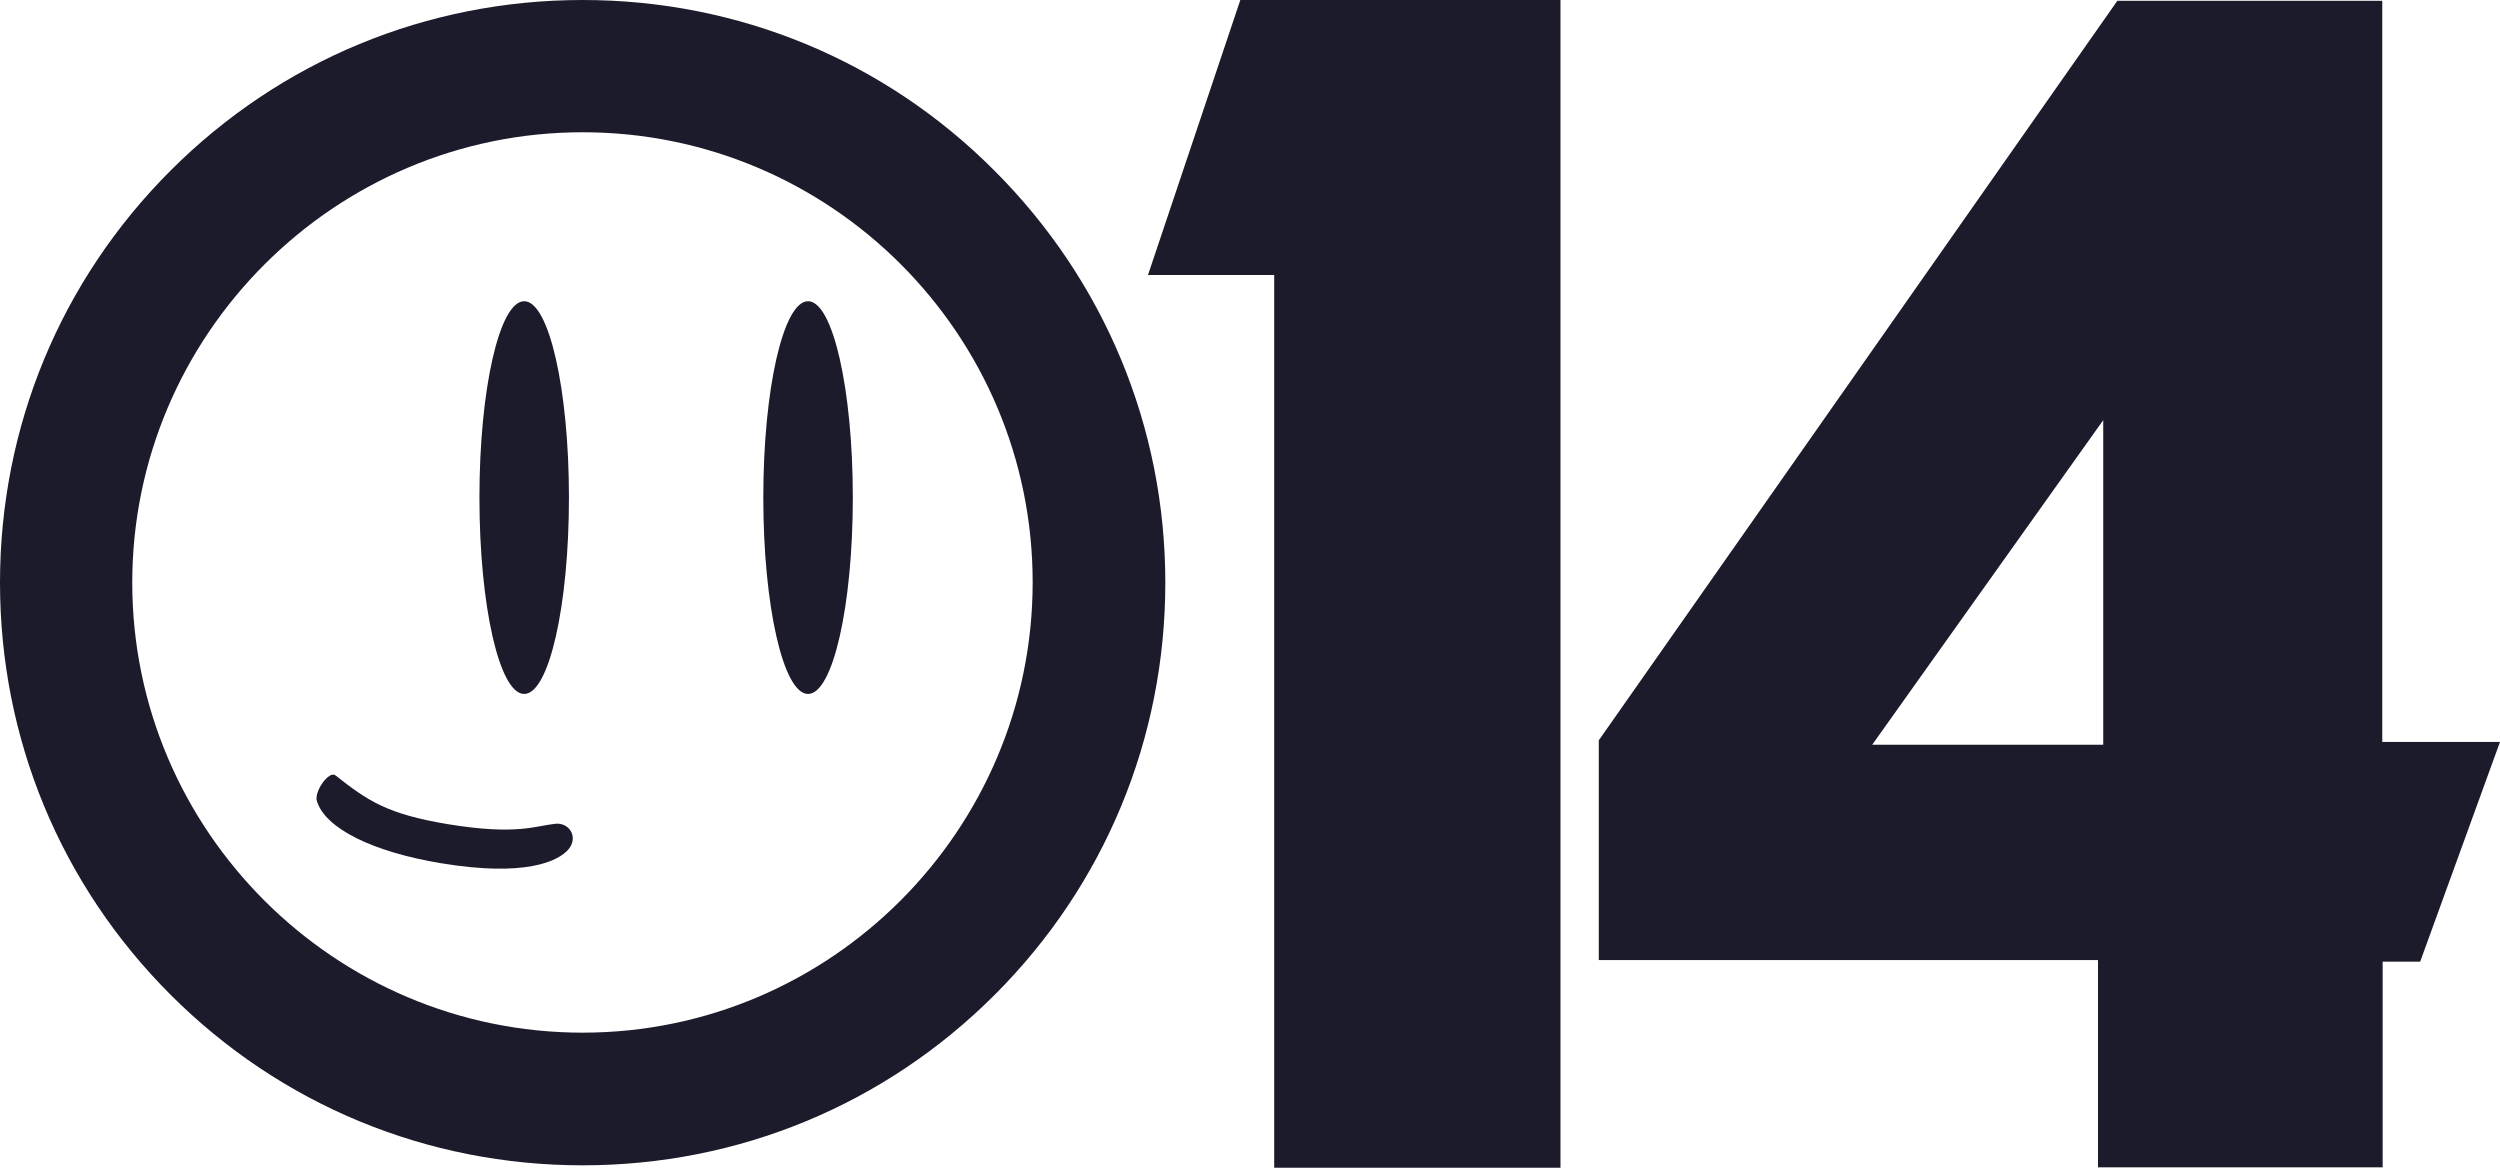
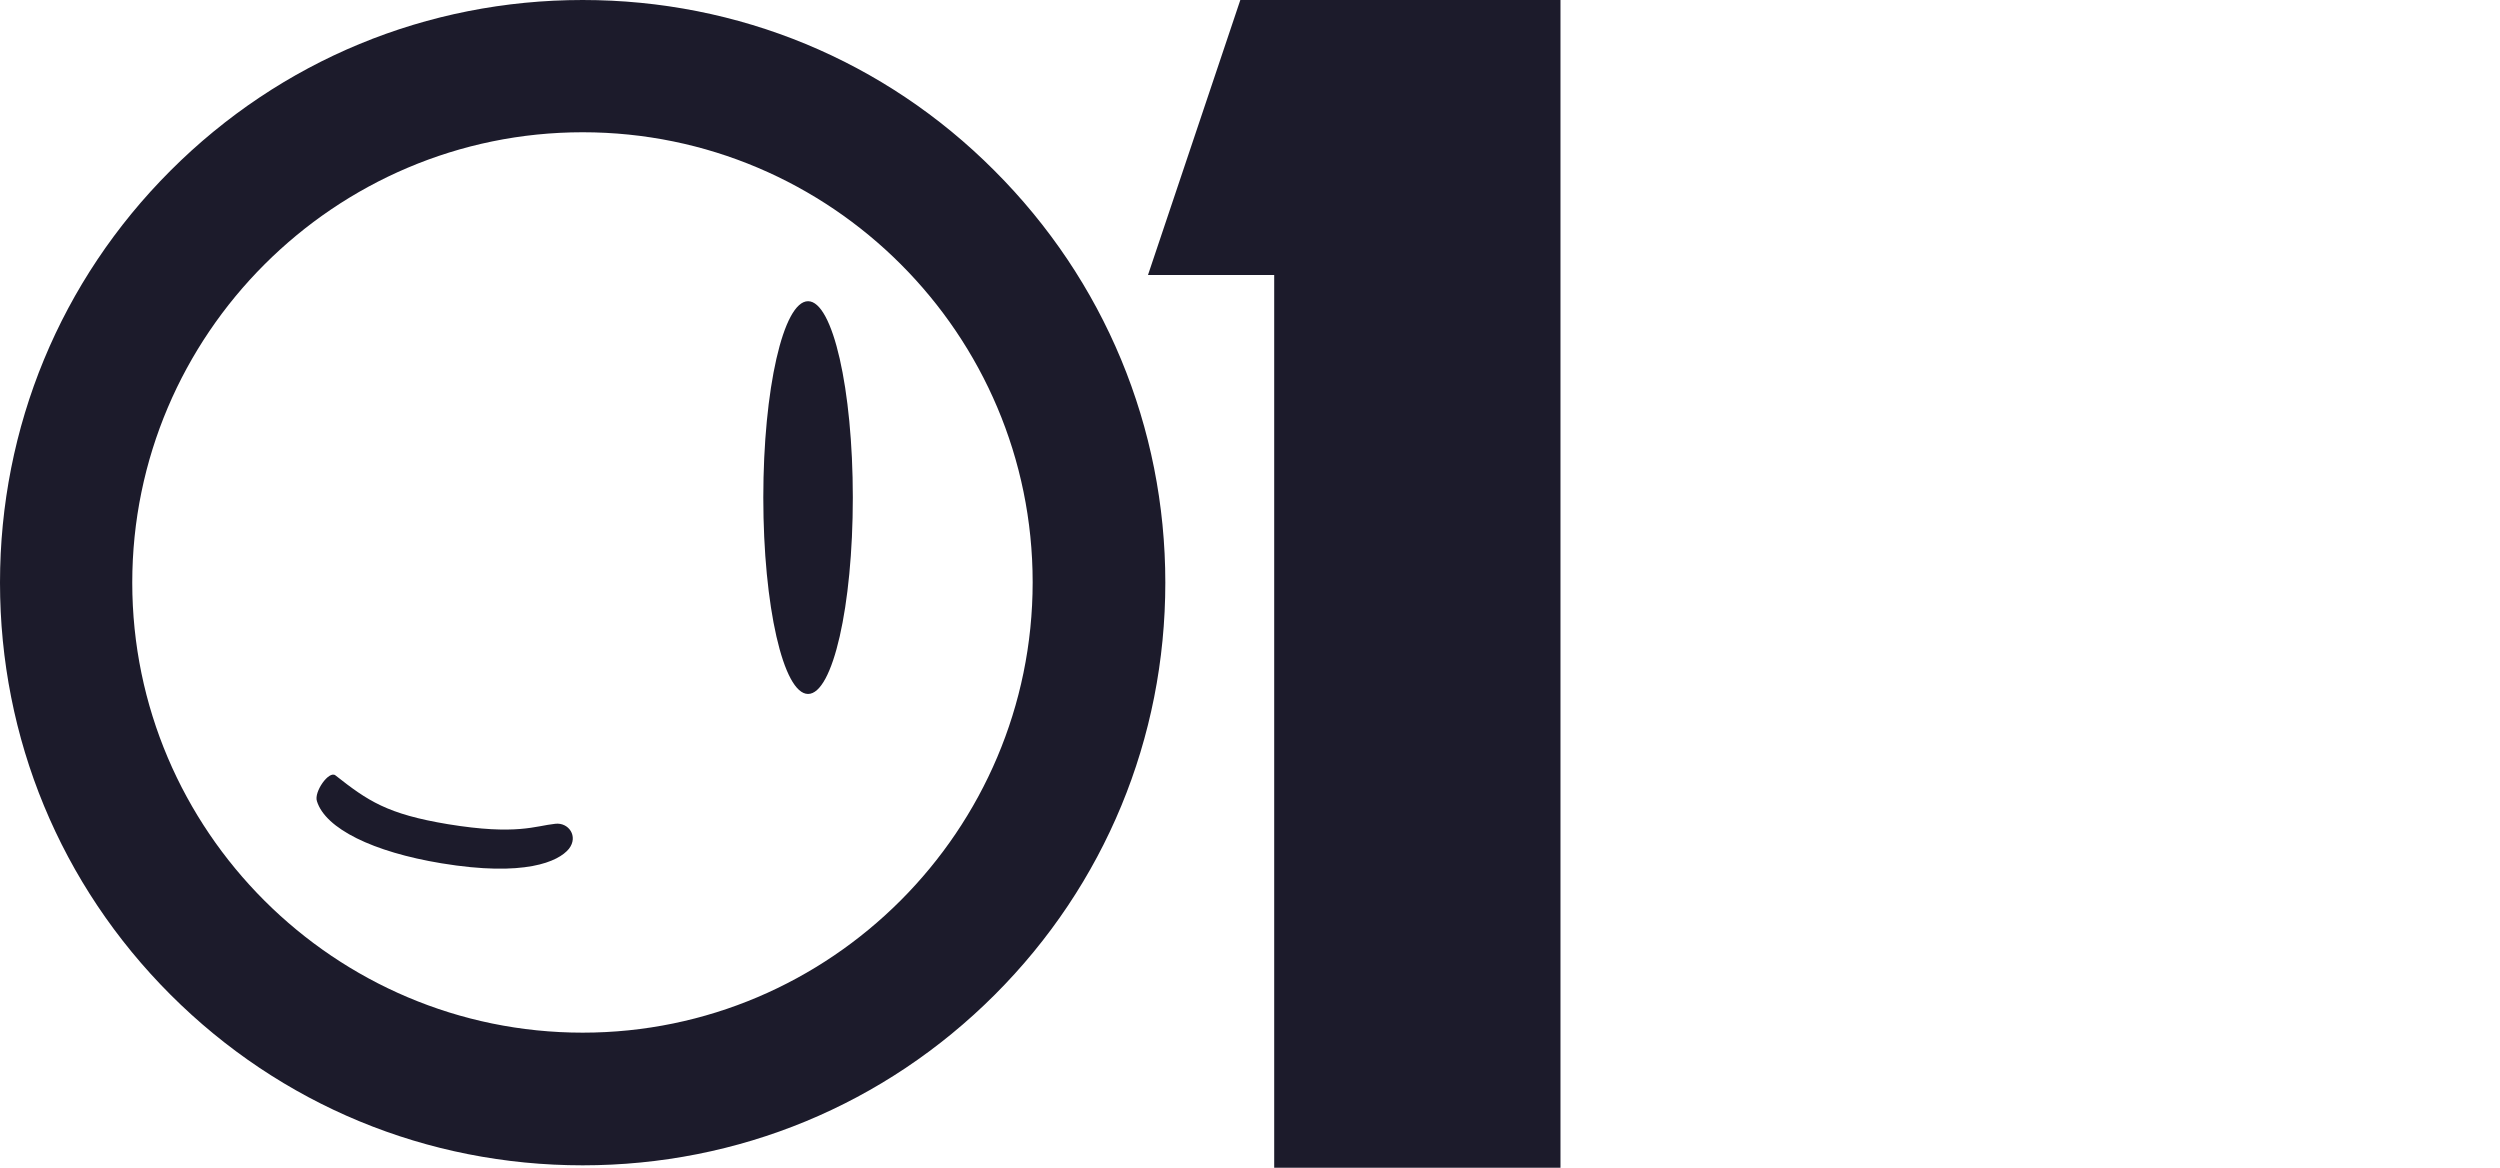
<svg xmlns="http://www.w3.org/2000/svg" version="1.1" id="Layer_1" x="0px" y="0px" viewBox="0 0 620 289.6" style="enable-background:new 0 0 620 289.6;" xml:space="preserve">
  <style type="text/css">
	.st0{fill:#1C1B2B;}
</style>
  <g>
    <g>
      <path class="st0" d="M316,68.2h-31.3L307.6,0H387v289.6h-71V68.2z" />
-       <path class="st0" d="M520.2,238.1H396.5v-54.5L525.1,0.2h65.7V184H620l-19.8,54.5h-9.3v51h-70.6V238.1z M521.6,184.7v-80.5    l-57.3,80.5H521.6z" />
    </g>
    <g>
      <path class="st0" d="M246.6,42.3C219.4,15,183.1,0,144.5,0C105.9,0,69.6,15,42.3,42.3S0,105.9,0,144.5s15,74.9,42.3,102.2    S105.9,289,144.5,289c38.6,0,74.9-15,102.2-42.3c27.3-27.3,42.3-63.6,42.3-102.2S273.9,69.6,246.6,42.3z M144.5,256.1    C83,256.1,32.8,206,32.8,144.5S83,32.8,144.5,32.8c61.6,0,111.6,50.1,111.6,111.6S206,256.1,144.5,256.1z" />
      <g>
-         <ellipse class="st0" cx="130" cy="123.4" rx="11.1" ry="48.7" />
        <ellipse class="st0" cx="200.4" cy="123.4" rx="11.1" ry="48.7" />
        <path class="st0" d="M137.7,204.3c-4.9,0.5-9.5,2.9-26.6,0.1c-15.1-2.5-19.9-5.8-27.9-12.1c-1.6-1.3-5.4,4.1-4.6,6.4     c2.1,6.8,13.9,12.6,30.9,15.4c20.6,3.4,29-0.4,31.6-3.6C143.5,207.4,141,203.9,137.7,204.3z" />
      </g>
    </g>
  </g>
</svg>